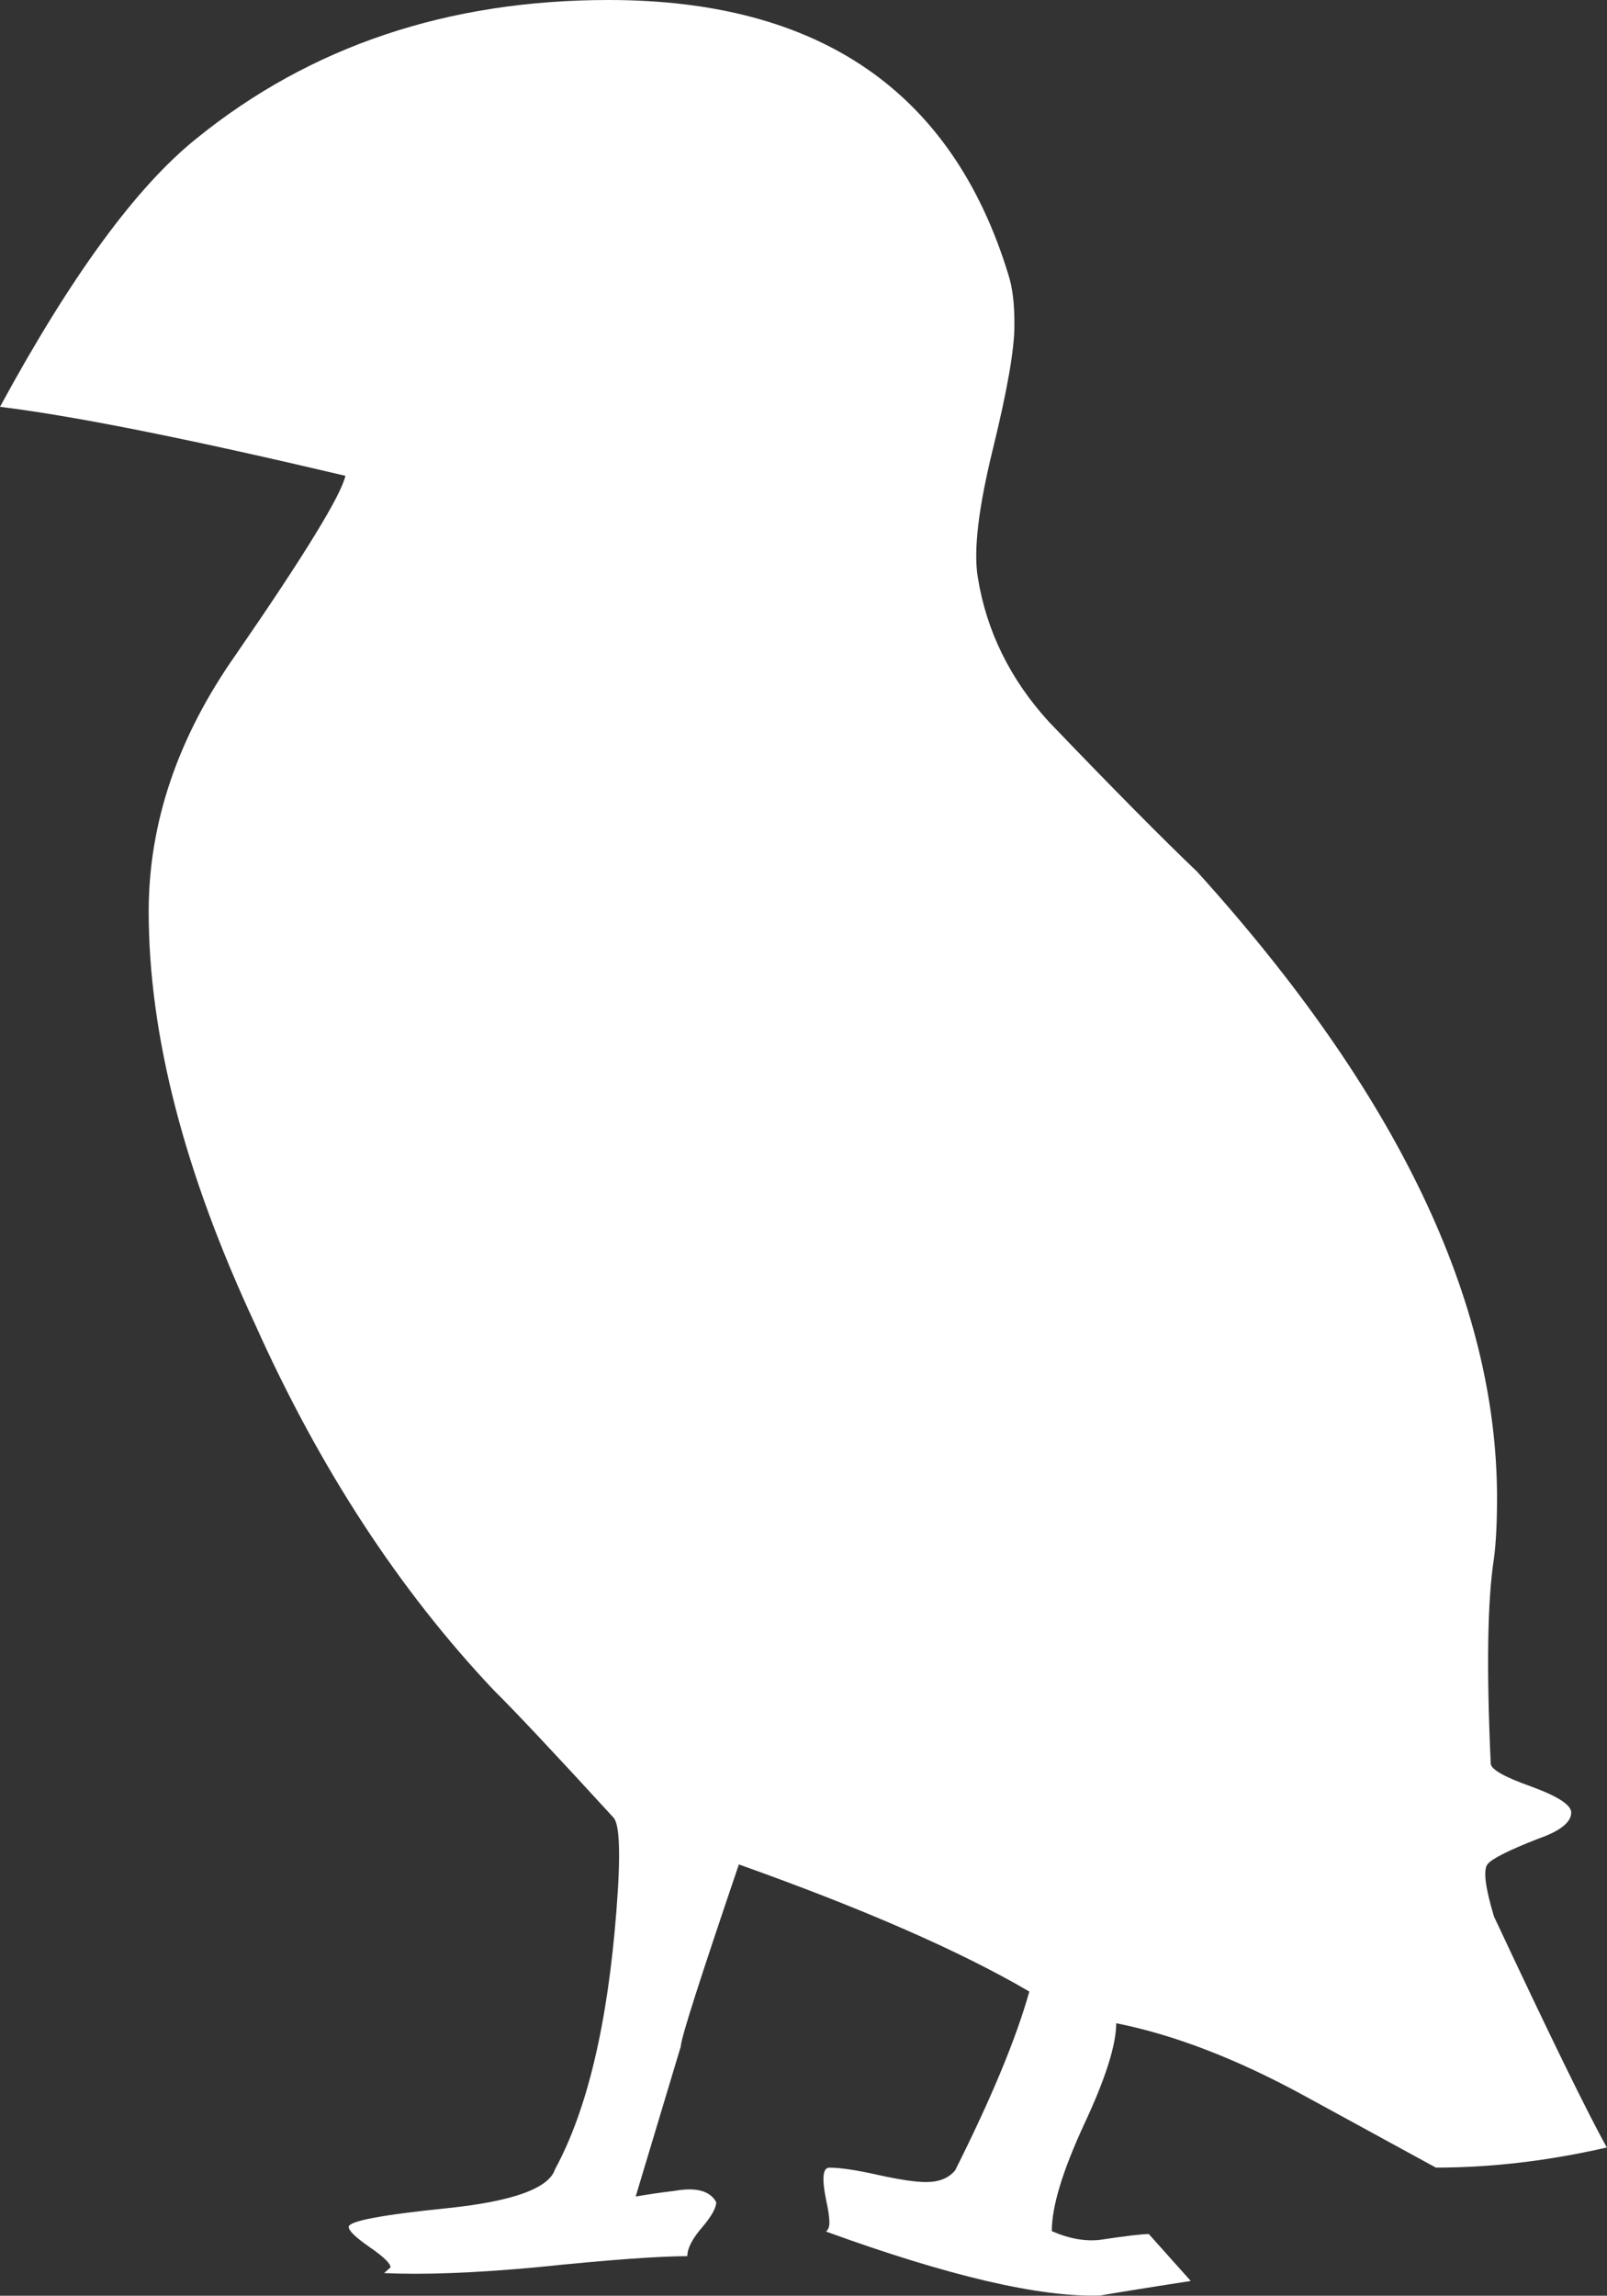
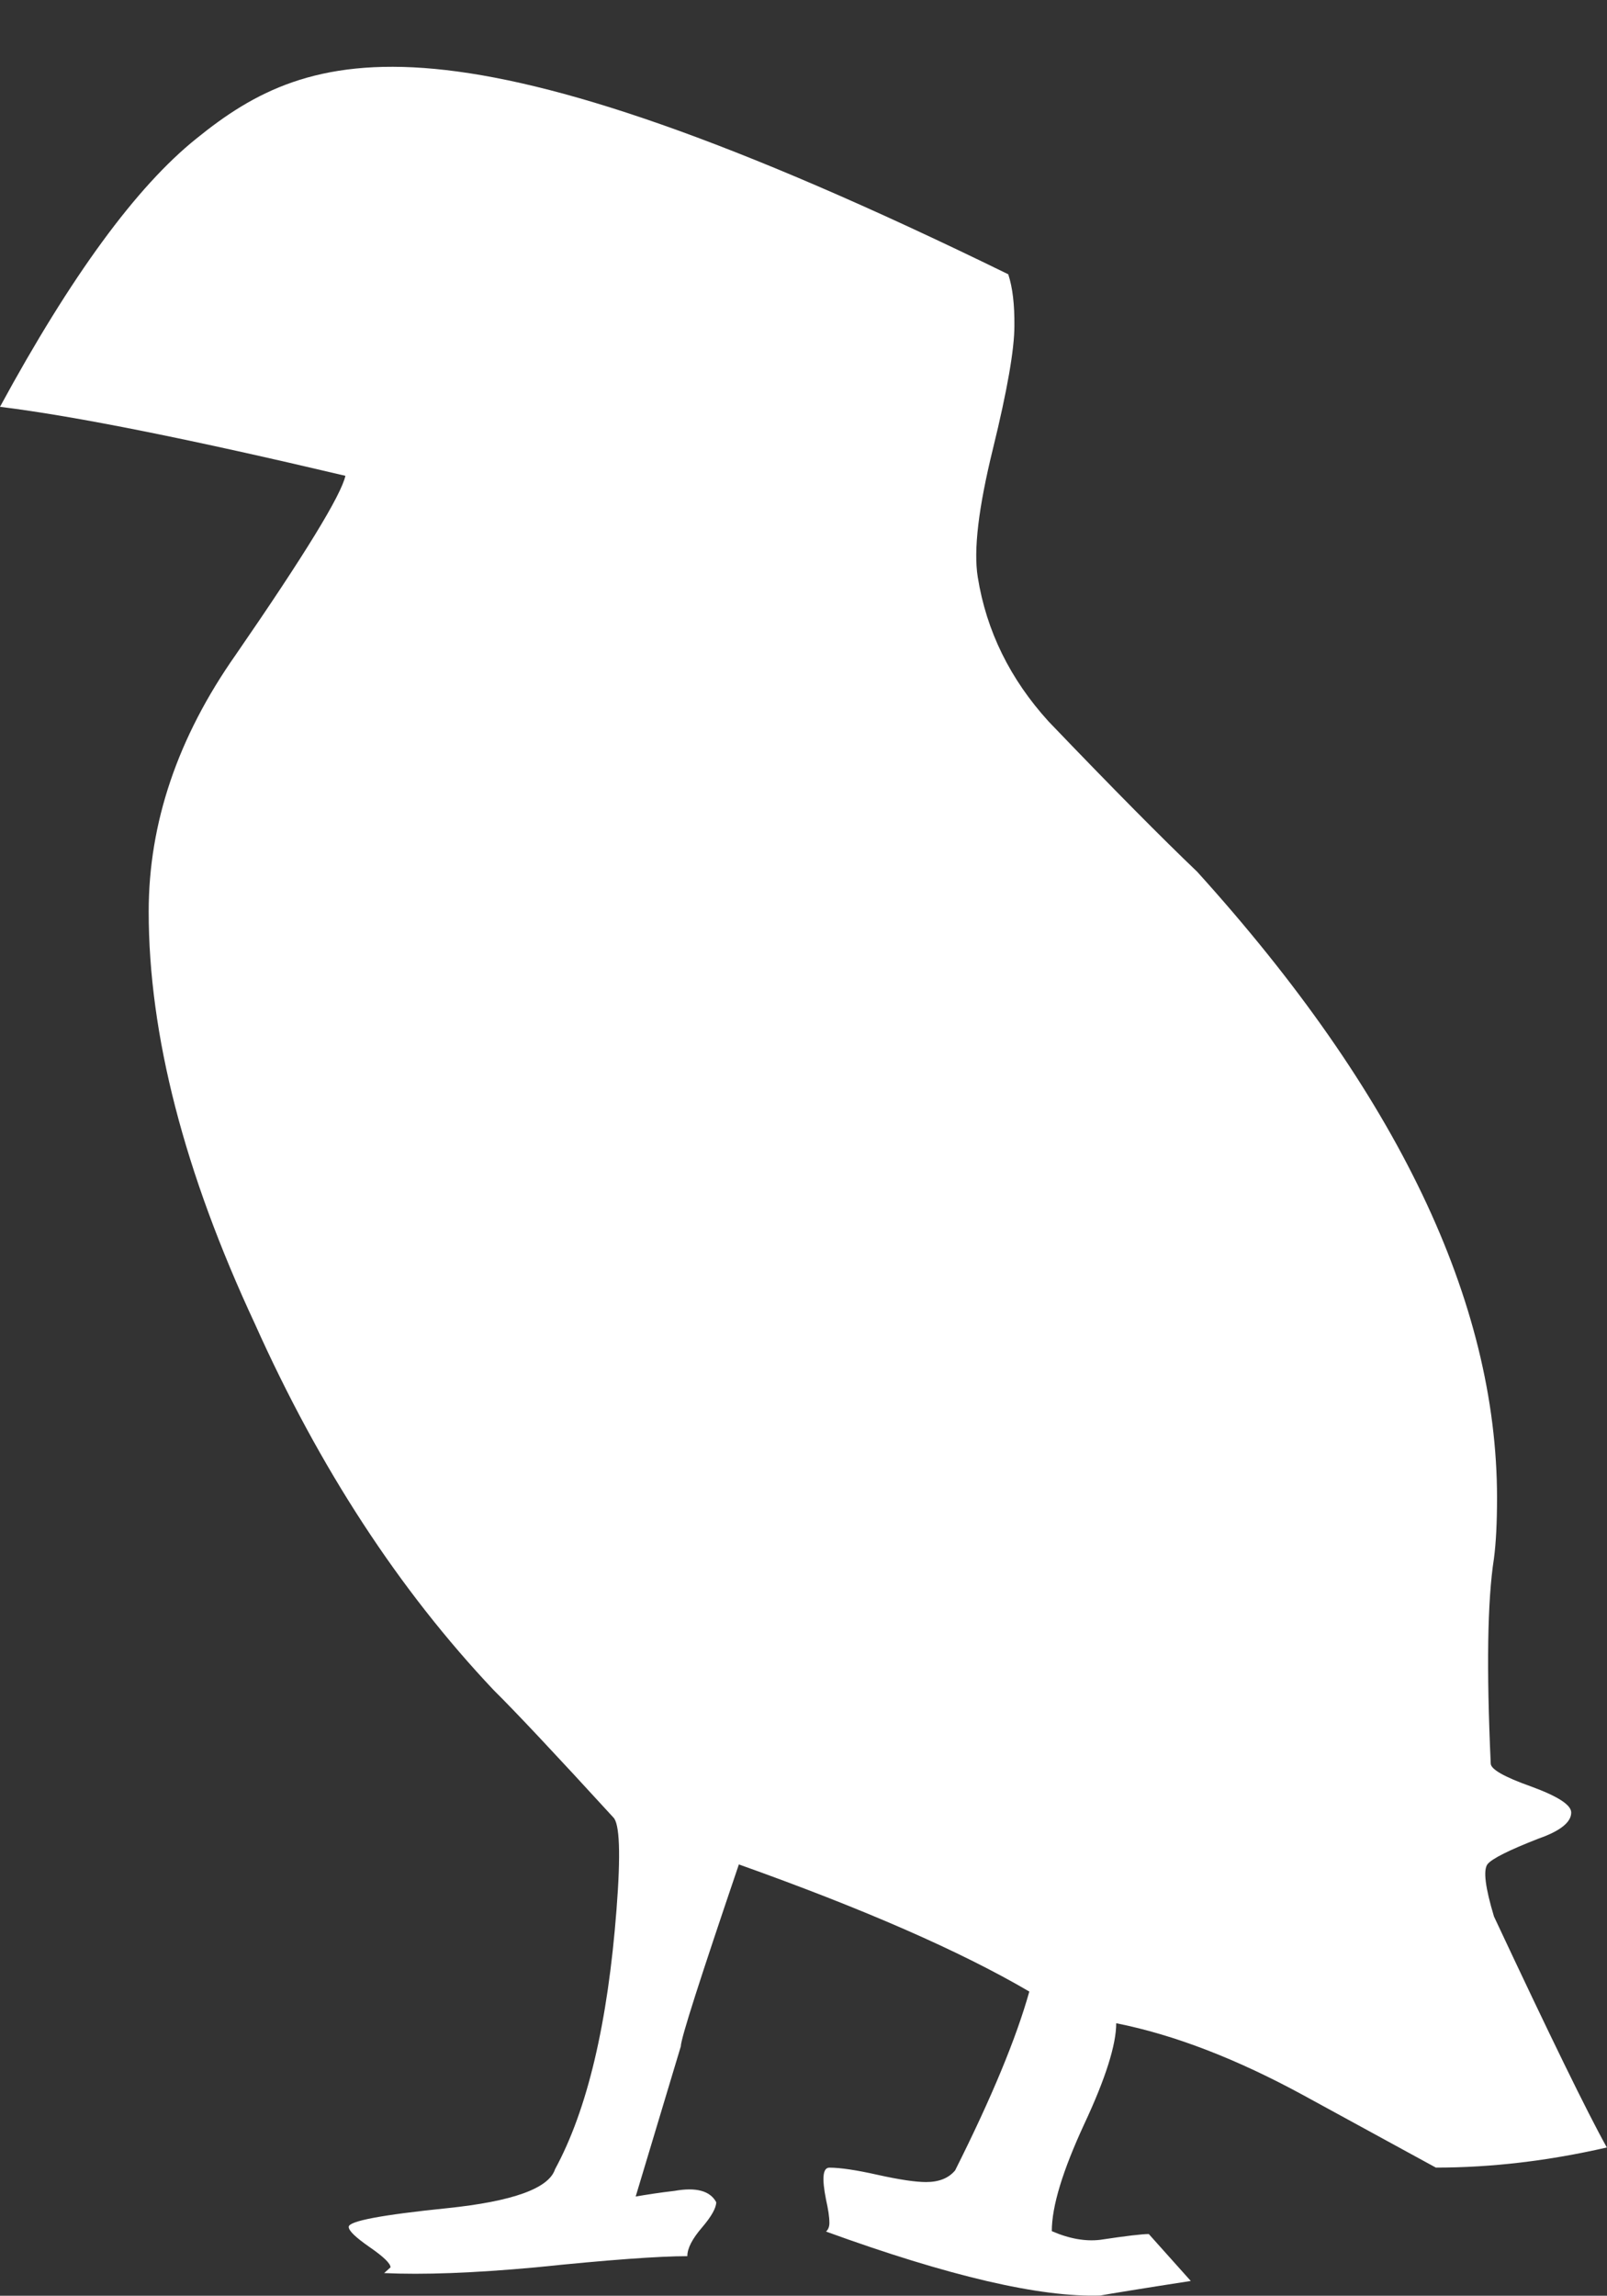
<svg xmlns="http://www.w3.org/2000/svg" version="1.1" id="Layer_1" x="0px" y="0px" width="30.586px" height="43.684px" viewBox="0 0 30.586 43.684" enable-background="new 0 0 30.586 43.684" xml:space="preserve">
  <rect x="0" y="0" width="30.586" height="43.684" fill="#333333" stroke="none" />
-   <path fill="#FFFFFF" d="M19.19,5.219C18.124,1.737,15.592,0,11.585,0C8.525,0,5.906,0.879,3.74,2.635  C2.598,3.549,1.352,5.251,0,7.741c1.463,0.181,3.654,0.624,6.574,1.313c-0.081,0.369-0.775,1.503-2.087,3.405  c-1.106,1.573-1.657,3.202-1.657,4.887c0,2.343,0.675,4.958,2.023,7.848c1.229,2.745,2.748,5.067,4.547,6.97  c0.408,0.403,1.165,1.208,2.271,2.416c0.123,0.113,0.146,0.695,0.063,1.758c-0.166,2.158-0.554,3.806-1.17,4.939  c-0.118,0.365-0.806,0.612-2.053,0.741c-1.249,0.128-1.874,0.245-1.874,0.356c0,0.074,0.131,0.199,0.398,0.385  c0.265,0.182,0.398,0.312,0.398,0.385l-0.122,0.109c0.737,0.035,1.698,0,2.886-0.109c1.391-0.144,2.354-0.213,2.885-0.213  c0-0.149,0.094-0.33,0.279-0.545c0.183-0.214,0.271-0.375,0.271-0.482c-0.118-0.219-0.387-0.288-0.795-0.215  c-0.287,0.033-0.531,0.072-0.738,0.107l0.859-2.857c0-0.148,0.372-1.302,1.105-3.462c2.375,0.846,4.217,1.651,5.528,2.419  c-0.246,0.879-0.715,2.015-1.412,3.403c-0.123,0.148-0.307,0.222-0.553,0.222c-0.205,0-0.512-0.047-0.92-0.137  c-0.408-0.092-0.715-0.137-0.92-0.137c-0.127,0-0.145,0.2-0.064,0.609c0.041,0.182,0.064,0.328,0.064,0.442  c0,0.075-0.023,0.128-0.064,0.165c2.334,0.848,4.073,1.254,5.219,1.217c0.207-0.037,0.781-0.131,1.723-0.277l-0.799-0.893  c-0.125,0-0.434,0.036-0.924,0.11c-0.283,0.034-0.592-0.021-0.922-0.165c0-0.476,0.209-1.153,0.615-2.032  c0.412-0.879,0.611-1.519,0.611-1.924c1.107,0.22,2.297,0.681,3.564,1.371l2.52,1.376c1.062,0,2.146-0.129,3.254-0.383  c-0.369-0.661-1.086-2.129-2.148-4.395c-0.166-0.551-0.207-0.879-0.125-0.993c0.082-0.106,0.412-0.271,0.98-0.492  c0.414-0.145,0.615-0.313,0.615-0.493c0-0.146-0.254-0.309-0.764-0.496c-0.514-0.182-0.768-0.329-0.768-0.437  c-0.082-1.798-0.064-3.096,0.061-3.899c0.039-0.293,0.059-0.678,0.059-1.156c0-3.732-1.898-7.707-5.709-11.916  c-0.654-0.624-1.598-1.576-2.826-2.857c-0.732-0.805-1.184-1.721-1.348-2.746c-0.084-0.514,0.014-1.326,0.289-2.445  c0.273-1.113,0.408-1.892,0.408-2.335C19.311,5.801,19.274,5.474,19.19,5.219z" />
+   <path fill="#FFFFFF" d="M19.19,5.219C8.525,0,5.906,0.879,3.74,2.635  C2.598,3.549,1.352,5.251,0,7.741c1.463,0.181,3.654,0.624,6.574,1.313c-0.081,0.369-0.775,1.503-2.087,3.405  c-1.106,1.573-1.657,3.202-1.657,4.887c0,2.343,0.675,4.958,2.023,7.848c1.229,2.745,2.748,5.067,4.547,6.97  c0.408,0.403,1.165,1.208,2.271,2.416c0.123,0.113,0.146,0.695,0.063,1.758c-0.166,2.158-0.554,3.806-1.17,4.939  c-0.118,0.365-0.806,0.612-2.053,0.741c-1.249,0.128-1.874,0.245-1.874,0.356c0,0.074,0.131,0.199,0.398,0.385  c0.265,0.182,0.398,0.312,0.398,0.385l-0.122,0.109c0.737,0.035,1.698,0,2.886-0.109c1.391-0.144,2.354-0.213,2.885-0.213  c0-0.149,0.094-0.33,0.279-0.545c0.183-0.214,0.271-0.375,0.271-0.482c-0.118-0.219-0.387-0.288-0.795-0.215  c-0.287,0.033-0.531,0.072-0.738,0.107l0.859-2.857c0-0.148,0.372-1.302,1.105-3.462c2.375,0.846,4.217,1.651,5.528,2.419  c-0.246,0.879-0.715,2.015-1.412,3.403c-0.123,0.148-0.307,0.222-0.553,0.222c-0.205,0-0.512-0.047-0.92-0.137  c-0.408-0.092-0.715-0.137-0.92-0.137c-0.127,0-0.145,0.2-0.064,0.609c0.041,0.182,0.064,0.328,0.064,0.442  c0,0.075-0.023,0.128-0.064,0.165c2.334,0.848,4.073,1.254,5.219,1.217c0.207-0.037,0.781-0.131,1.723-0.277l-0.799-0.893  c-0.125,0-0.434,0.036-0.924,0.11c-0.283,0.034-0.592-0.021-0.922-0.165c0-0.476,0.209-1.153,0.615-2.032  c0.412-0.879,0.611-1.519,0.611-1.924c1.107,0.22,2.297,0.681,3.564,1.371l2.52,1.376c1.062,0,2.146-0.129,3.254-0.383  c-0.369-0.661-1.086-2.129-2.148-4.395c-0.166-0.551-0.207-0.879-0.125-0.993c0.082-0.106,0.412-0.271,0.98-0.492  c0.414-0.145,0.615-0.313,0.615-0.493c0-0.146-0.254-0.309-0.764-0.496c-0.514-0.182-0.768-0.329-0.768-0.437  c-0.082-1.798-0.064-3.096,0.061-3.899c0.039-0.293,0.059-0.678,0.059-1.156c0-3.732-1.898-7.707-5.709-11.916  c-0.654-0.624-1.598-1.576-2.826-2.857c-0.732-0.805-1.184-1.721-1.348-2.746c-0.084-0.514,0.014-1.326,0.289-2.445  c0.273-1.113,0.408-1.892,0.408-2.335C19.311,5.801,19.274,5.474,19.19,5.219z" />
  <g>
</g>
  <g>
</g>
  <g>
</g>
  <g>
</g>
  <g>
</g>
  <g>
</g>
</svg>